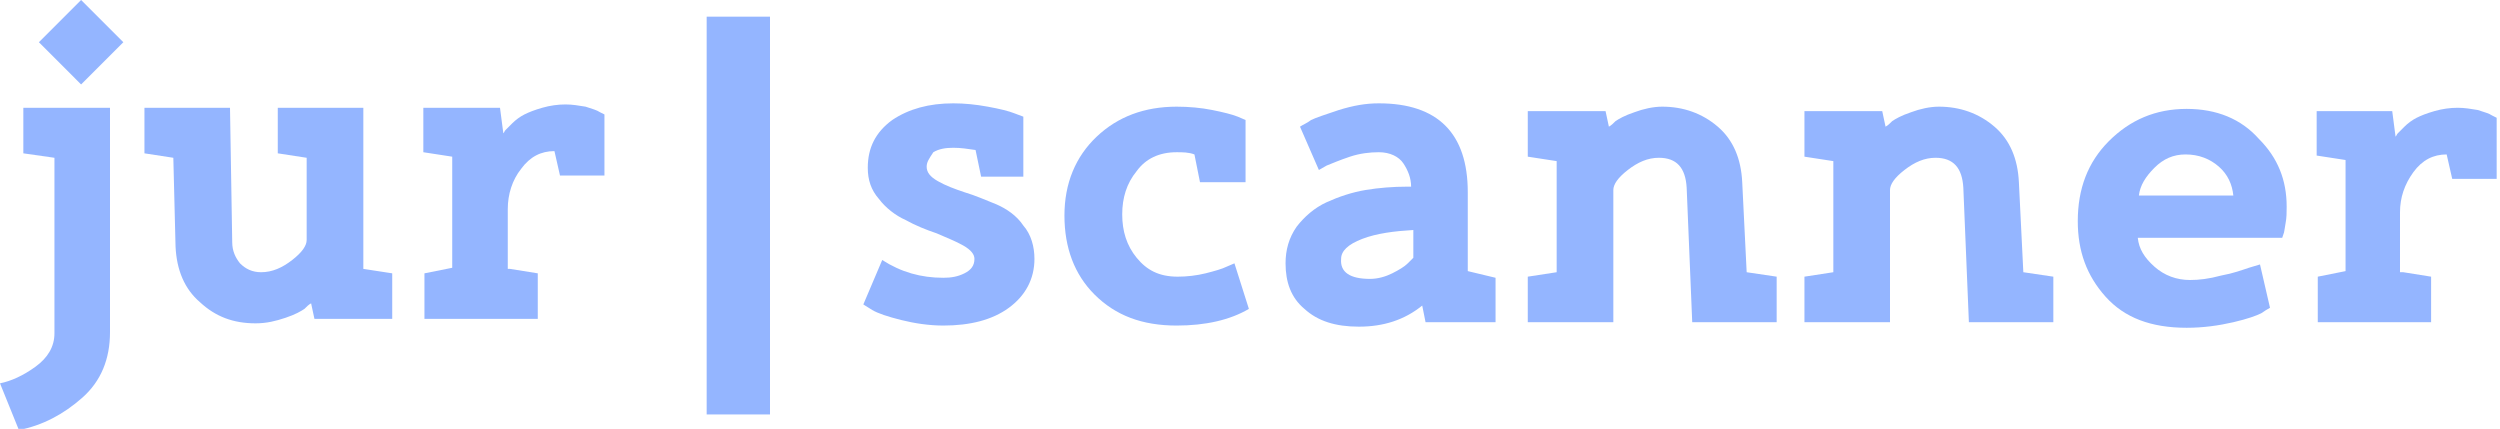
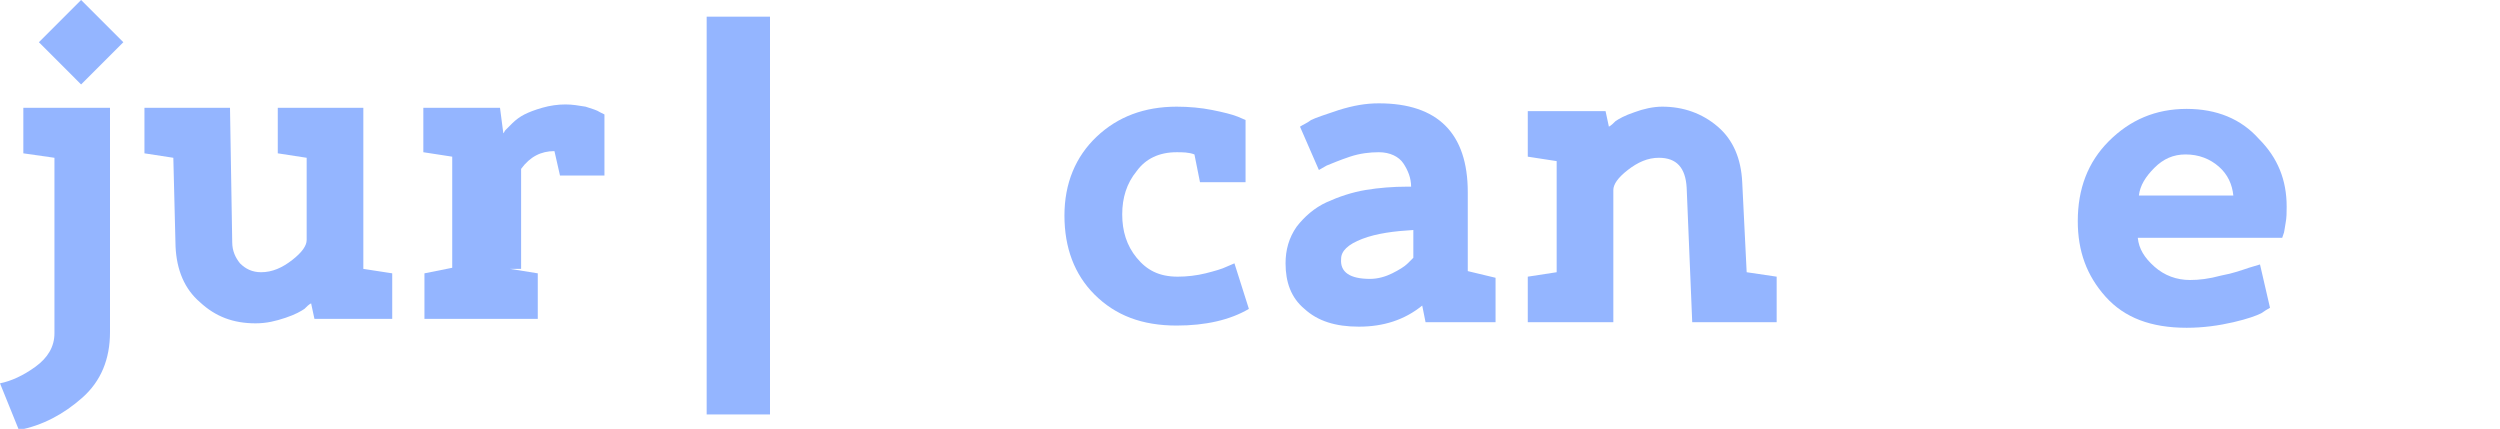
<svg xmlns="http://www.w3.org/2000/svg" xmlns:xlink="http://www.w3.org/1999/xlink" version="1.1" id="Layer_1" x="0px" y="0px" viewBox="0 0 225 38.6" enable-background="new 0 0 225 38.6" xml:space="preserve">
  <g>
    <defs>
      <rect id="SVGID_1_" y="0" width="225" height="38.6" />
    </defs>
    <clipPath id="SVGID_2_">
      <use xlink:href="#SVGID_1_" overflow="visible" />
    </clipPath>
    <path clip-path="url(#SVGID_2_)" fill="#94B5FF" d="M2.1,13.8V9.7h7.8v20.2c0,2.4-0.8,4.4-2.5,5.9s-3.6,2.5-5.7,2.9L0,34.5   c1-0.2,2.1-0.7,3.2-1.5c1.1-0.8,1.7-1.8,1.7-3V14.2L2.1,13.8z M7.3,7.6L3.5,3.8L7.3,0l3.8,3.8L7.3,7.6z" />
    <path clip-path="url(#SVGID_2_)" fill="#94B5FF" d="M35.3,28.7h-7L28,27.3c-0.2,0.1-0.4,0.3-0.6,0.5c-0.3,0.2-0.8,0.5-1.7,0.8   c-0.9,0.3-1.7,0.5-2.7,0.5c-2,0-3.6-0.6-5-1.9c-1.4-1.2-2.1-2.9-2.2-5l-0.2-8L13,13.8V9.7h7.7l0.2,12.1c0,0.8,0.3,1.4,0.7,1.9   c0.5,0.5,1.1,0.8,1.9,0.8c1,0,1.9-0.4,2.8-1.1c0.9-0.7,1.3-1.3,1.3-1.8v-7.4L25,13.8V9.7h7.7v14.5l2.6,0.4V28.7z" />
-     <path clip-path="url(#SVGID_2_)" fill="#94B5FF" d="M45.9,24.2l2.5,0.4v4.1H38.2v-4.1l2.5-0.5v-10l-2.6-0.4V9.7H45l0.3,2.3   c0.1-0.1,0.1-0.2,0.2-0.3c0.1-0.1,0.3-0.3,0.6-0.6c0.3-0.3,0.7-0.6,1.1-0.8c0.4-0.2,0.9-0.4,1.6-0.6c0.7-0.2,1.4-0.3,2.1-0.3   c0.6,0,1.2,0.1,1.8,0.2c0.6,0.2,1,0.3,1.3,0.5l0.4,0.2v5.5h-4l-0.5-2.2c-1.2,0-2.2,0.5-3,1.6c-0.8,1-1.2,2.3-1.2,3.6V24.2z" />
-     <path clip-path="url(#SVGID_2_)" fill="#94B5FF" d="M83.4,15c0,0.5,0.3,0.9,1,1.3c0.7,0.4,1.5,0.7,2.4,1c1,0.3,1.9,0.7,2.9,1.1   c0.9,0.4,1.8,1,2.4,1.9c0.7,0.8,1,1.9,1,3c0,1.8-0.8,3.3-2.3,4.4c-1.5,1.1-3.5,1.6-5.9,1.6c-1.3,0-2.6-0.2-3.8-0.5   c-1.2-0.3-2.1-0.6-2.6-0.9l-0.8-0.5l1.7-4c1.7,1.1,3.5,1.6,5.5,1.6c0.7,0,1.3-0.1,1.9-0.4s0.9-0.7,0.9-1.3c0-0.4-0.3-0.8-1-1.2   c-0.7-0.4-1.5-0.7-2.4-1.1c-0.9-0.3-1.9-0.7-2.8-1.2c-0.9-0.4-1.8-1.1-2.4-1.9c-0.7-0.8-1-1.7-1-2.8c0-1.8,0.7-3.2,2.2-4.3   c1.5-1,3.3-1.5,5.5-1.5c1,0,2,0.1,3.1,0.3c1.1,0.2,1.9,0.4,2.4,0.6l0.8,0.3v5.4h-3.8l-0.5-2.4c-0.7-0.1-1.3-0.2-2-0.2   c-0.7,0-1.3,0.1-1.8,0.4C83.6,14.3,83.4,14.6,83.4,15" />
+     <path clip-path="url(#SVGID_2_)" fill="#94B5FF" d="M45.9,24.2l2.5,0.4v4.1H38.2v-4.1l2.5-0.5v-10l-2.6-0.4V9.7H45l0.3,2.3   c0.1-0.1,0.1-0.2,0.2-0.3c0.1-0.1,0.3-0.3,0.6-0.6c0.3-0.3,0.7-0.6,1.1-0.8c0.4-0.2,0.9-0.4,1.6-0.6c0.7-0.2,1.4-0.3,2.1-0.3   c0.6,0,1.2,0.1,1.8,0.2c0.6,0.2,1,0.3,1.3,0.5l0.4,0.2v5.5h-4l-0.5-2.2c-1.2,0-2.2,0.5-3,1.6V24.2z" />
    <path clip-path="url(#SVGID_2_)" fill="#94B5FF" d="M106,24.9c0.8,0,1.7-0.1,2.5-0.3c0.8-0.2,1.5-0.4,1.9-0.6l0.7-0.3l1.3,4.1   c-1.7,1-3.9,1.5-6.5,1.5c-3.1,0-5.5-0.9-7.4-2.8c-1.8-1.8-2.7-4.2-2.7-7.1s1-5.3,2.9-7.1c1.9-1.8,4.3-2.7,7.2-2.7   c1.1,0,2.2,0.1,3.2,0.3c1,0.2,1.8,0.4,2.3,0.6l0.7,0.3v5.6h-4.1l-0.5-2.5c-0.5-0.2-1.1-0.2-1.6-0.2c-1.6,0-2.8,0.6-3.6,1.7   c-0.9,1.1-1.3,2.4-1.3,3.9c0,1.5,0.4,2.8,1.3,3.9S104.3,24.9,106,24.9" />
    <path clip-path="url(#SVGID_2_)" fill="#94B5FF" d="M132.1,24.4l2.5,0.6v4h-6.3l-0.3-1.5c-1.6,1.3-3.5,1.9-5.7,1.9   c-2.1,0-3.7-0.5-4.9-1.6c-1.2-1-1.7-2.4-1.7-4.1c0-1.2,0.3-2.3,1-3.3c0.7-0.9,1.6-1.7,2.7-2.2c1.1-0.5,2.3-0.9,3.5-1.1   c1.2-0.2,2.5-0.3,3.7-0.3h0.4c0-0.8-0.3-1.5-0.7-2.1c-0.4-0.6-1.2-1-2.2-1c-0.8,0-1.7,0.1-2.6,0.4c-0.9,0.3-1.6,0.6-2.1,0.8   l-0.7,0.4l-1.7-3.9c0.3-0.2,0.6-0.3,1-0.6c0.4-0.2,1.3-0.5,2.5-0.9c1.3-0.4,2.4-0.6,3.6-0.6c5.3,0,8,2.7,8,8V24.4z M123.3,25.1   c0.7,0,1.4-0.2,2-0.5c0.6-0.3,1.1-0.6,1.4-0.9l0.5-0.5v-2.5c-1.7,0.1-3.3,0.3-4.6,0.8c-1.3,0.5-1.9,1.1-1.9,1.8   C120.6,24.5,121.5,25.1,123.3,25.1" />
    <path clip-path="url(#SVGID_2_)" fill="#94B5FF" d="M157.2,24.5l2.7,0.4V29h-7.6l-0.5-12.1c-0.1-1.8-0.9-2.7-2.5-2.7   c-1,0-1.9,0.4-2.8,1.1c-0.9,0.7-1.3,1.3-1.3,1.8V29h-7.7v-4.1l2.6-0.4v-10l-2.6-0.4V10h7l0.3,1.4c0.2-0.1,0.4-0.3,0.6-0.5   c0.3-0.2,0.8-0.5,1.7-0.8c0.8-0.3,1.7-0.5,2.5-0.5c1.9,0,3.6,0.6,5,1.8c1.4,1.2,2.1,2.9,2.2,5L157.2,24.5z" />
-     <path clip-path="url(#SVGID_2_)" fill="#94B5FF" d="M182.1,24.5l2.7,0.4V29h-7.6l-0.5-12.1c-0.1-1.8-0.9-2.7-2.5-2.7   c-1,0-1.9,0.4-2.8,1.1c-0.9,0.7-1.3,1.3-1.3,1.8V29h-7.7v-4.1l2.6-0.4v-10l-2.6-0.4V10h7l0.3,1.4c0.2-0.1,0.4-0.3,0.6-0.5   c0.3-0.2,0.8-0.5,1.7-0.8c0.8-0.3,1.7-0.5,2.5-0.5c1.9,0,3.6,0.6,5,1.8c1.4,1.2,2.1,2.9,2.2,5L182.1,24.5z" />
    <path clip-path="url(#SVGID_2_)" fill="#94B5FF" d="M205.8,18.6c0,0.5,0,1-0.1,1.5c-0.1,0.5-0.1,0.8-0.2,1l-0.1,0.3h-13   c0.1,1,0.6,1.8,1.5,2.6c0.9,0.8,2,1.2,3.2,1.2c0.8,0,1.7-0.1,2.8-0.4c1.1-0.2,1.9-0.5,2.5-0.7l1-0.3l0.9,3.9   c-0.2,0.1-0.5,0.3-0.8,0.5c-0.4,0.2-1.2,0.5-2.5,0.8c-1.3,0.3-2.7,0.5-4.2,0.5c-3.2,0-5.6-0.9-7.3-2.8c-1.7-1.9-2.5-4.1-2.5-6.8   c0-2.9,0.9-5.3,2.8-7.2c1.9-1.9,4.2-2.9,7-2.9c2.7,0,4.9,0.9,6.5,2.7C205,14.2,205.8,16.2,205.8,18.6 M192.5,17.6h8.5   c-0.1-1-0.5-1.9-1.3-2.6c-0.8-0.7-1.8-1.1-3-1.1c-1.1,0-2,0.4-2.8,1.2C193.1,15.9,192.6,16.7,192.5,17.6" />
-     <path clip-path="url(#SVGID_2_)" fill="#94B5FF" d="M216.3,24.5l2.5,0.4V29h-10.2v-4.1l2.5-0.5v-10l-2.6-0.4V10h6.8l0.3,2.3   c0.1-0.1,0.1-0.2,0.2-0.3c0.1-0.1,0.3-0.3,0.6-0.6c0.3-0.3,0.7-0.6,1.1-0.8c0.4-0.2,0.9-0.4,1.6-0.6c0.7-0.2,1.4-0.3,2.1-0.3   c0.6,0,1.2,0.1,1.8,0.2c0.6,0.2,1,0.3,1.3,0.5l0.4,0.2v5.5h-4l-0.5-2.2c-1.2,0-2.2,0.5-3,1.6c-0.8,1.1-1.2,2.3-1.2,3.6V24.5z" />
    <rect x="63.6" y="1.5" clip-path="url(#SVGID_2_)" fill="#94B5FF" width="5.7" height="35.8" />
  </g>
</svg>